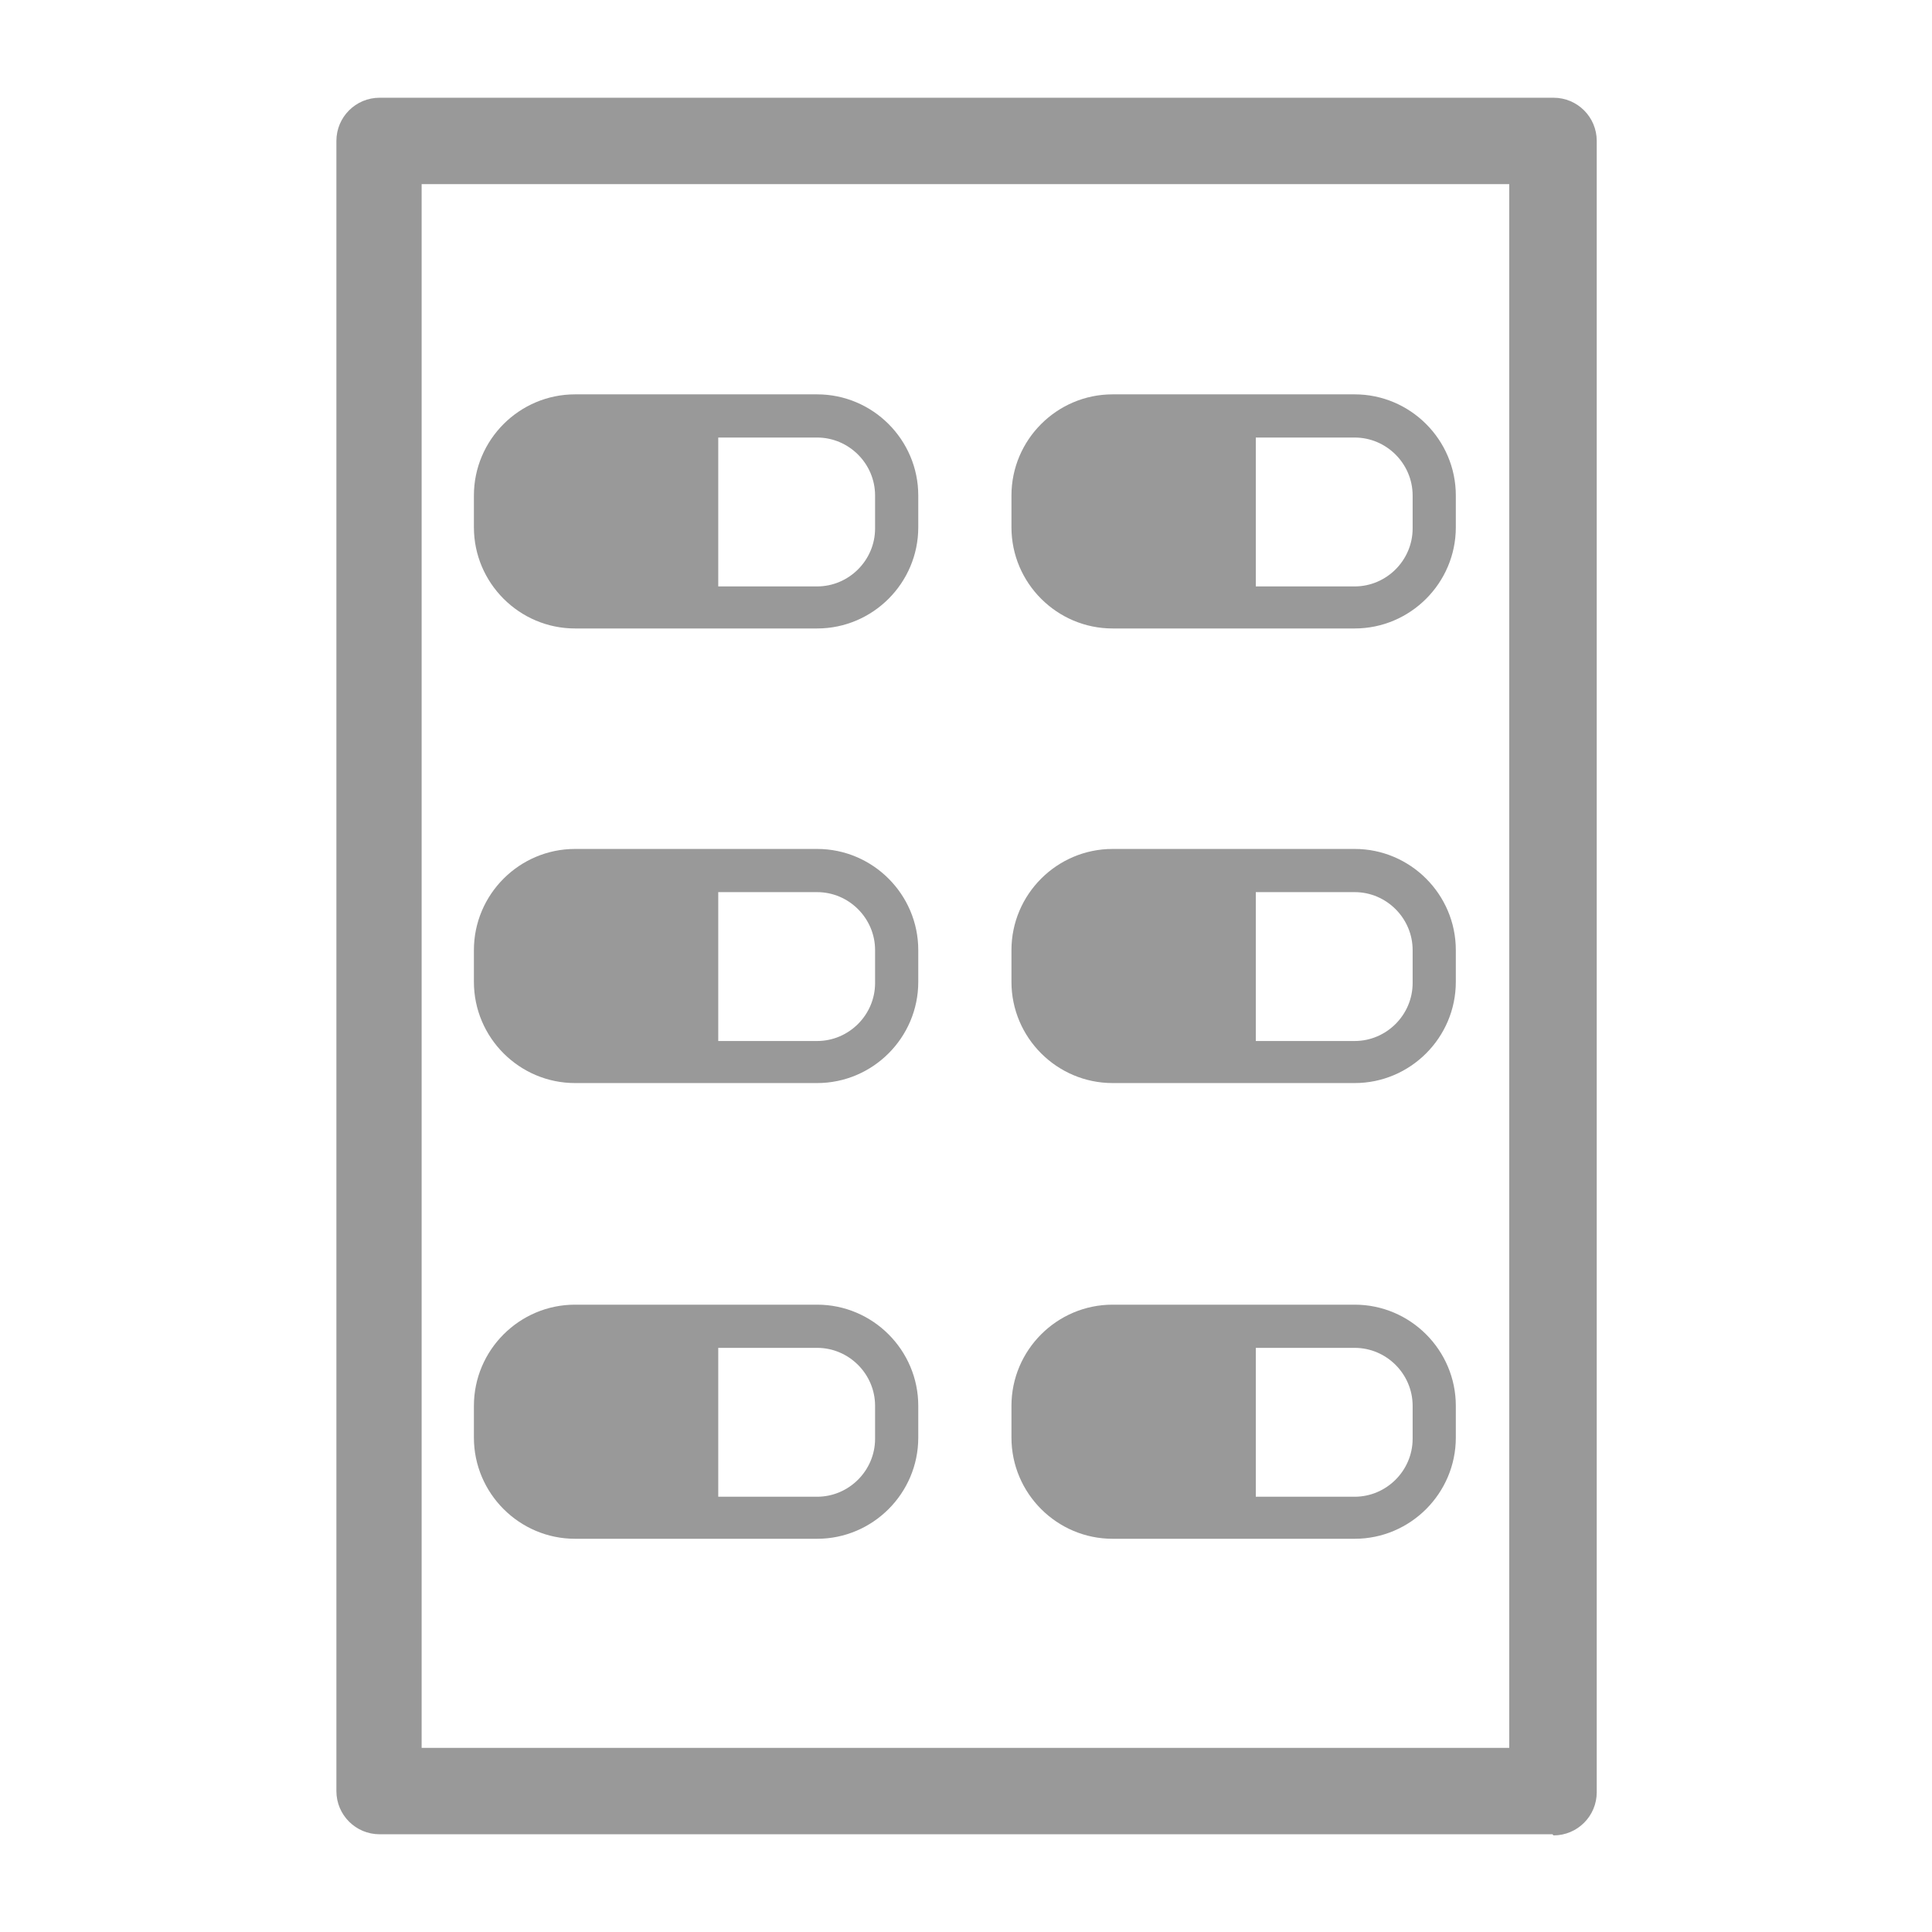
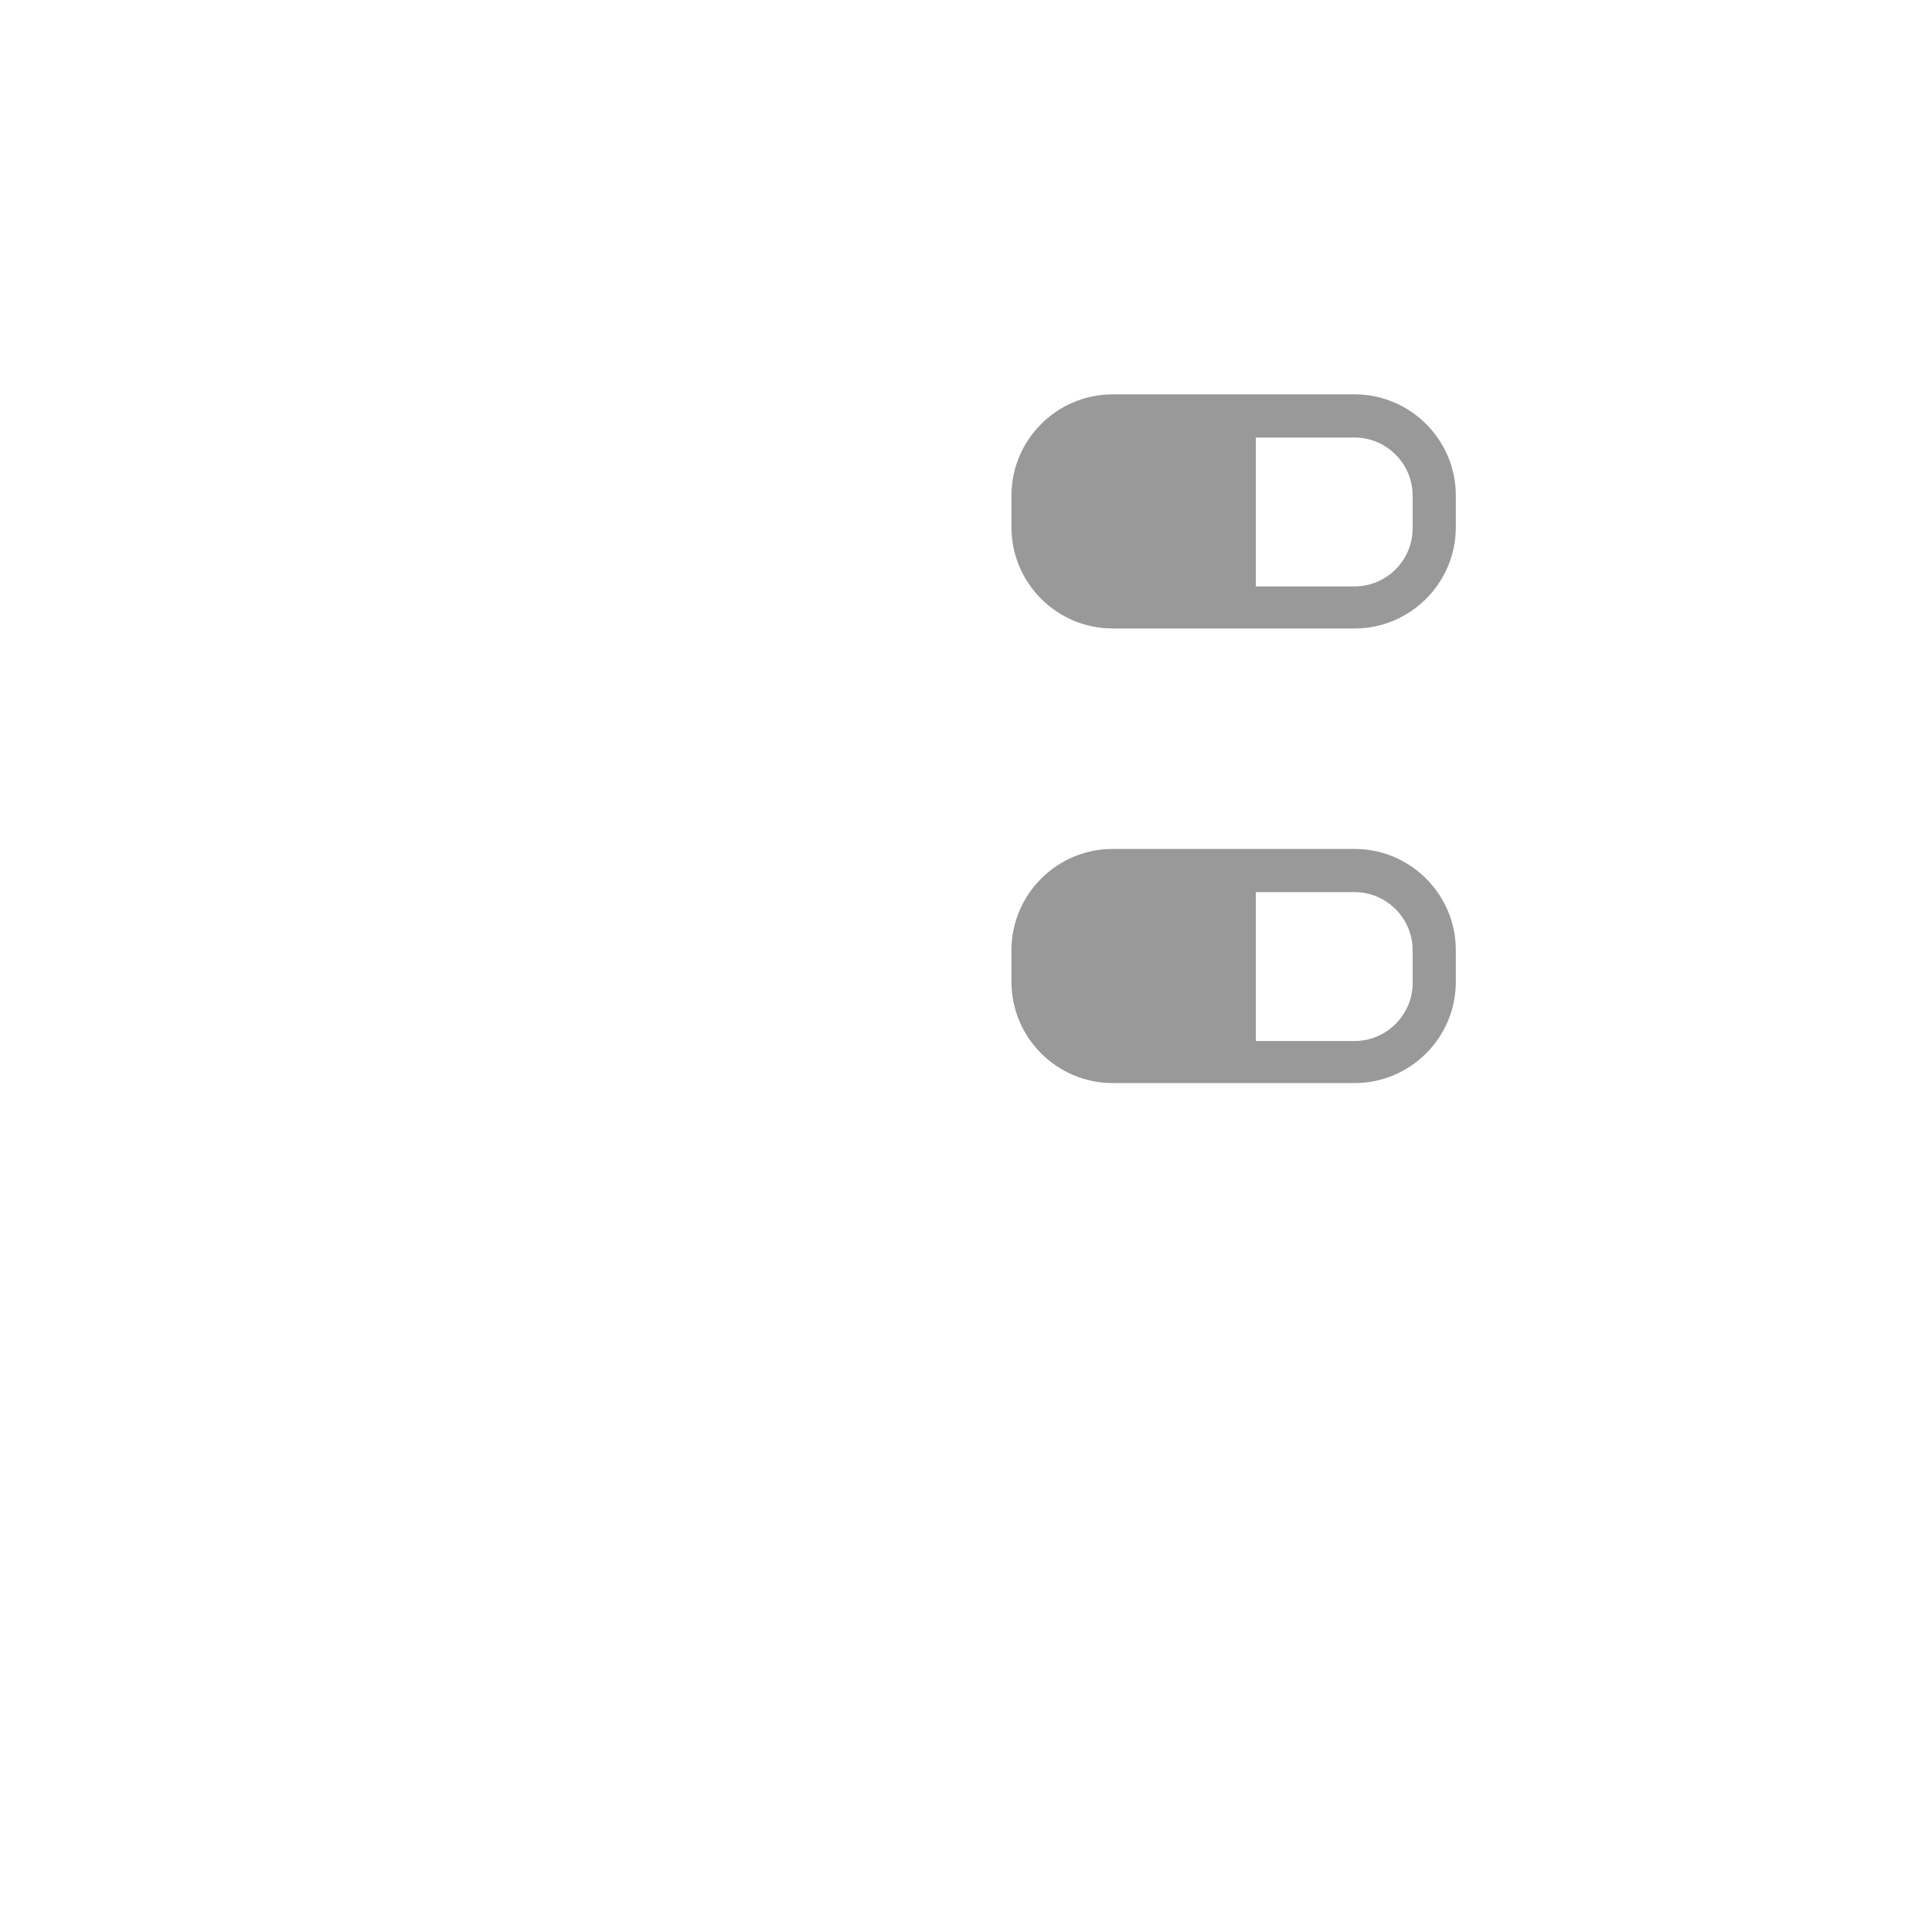
<svg xmlns="http://www.w3.org/2000/svg" version="1.1" viewBox="0 0 170 170">
  <defs>
    <style>
      .cls-1 {
        fill: #999;
      }

      .cls-2 {
        display: none;
      }

      .cls-3 {
        fill: #7f7f7f;
      }
    </style>
  </defs>
  <g>
    <g id="_レイヤー_2" data-name="レイヤー_2" class="cls-2">
      <rect class="cls-3" x="-63" y="-47" width="302" height="301" />
    </g>
    <g id="_レイヤー_1" data-name="レイヤー_1">
      <g>
-         <path class="cls-1" d="M136.6,161.4H33.4c-2.1,0-3.8-1.7-3.8-3.8V12.4c0-2.1,1.7-3.8,3.8-3.8h103.3c2.1,0,3.8,1.7,3.8,3.8v145.3c0,2.1-1.7,3.8-3.8,3.8ZM37.1,153.8h95.7V16.2H37.1v137.7Z" />
        <path class="cls-1" d="M119.2,34.7h-21.3c-4.9,0-8.9,4-8.9,8.9v2.8c0,4.9,4,8.9,8.9,8.9h21.3c4.9,0,8.9-4,8.9-8.9v-2.8c0-4.9-4-8.9-8.9-8.9ZM124.3,46.5c0,2.8-2.3,5.1-5.1,5.1h-8.7v-13.1h8.7c2.8,0,5.1,2.3,5.1,5.1v2.8Z" />
        <path class="cls-1" d="M119.2,74.7h-21.3c-4.9,0-8.9,4-8.9,8.9v2.8c0,4.9,4,8.9,8.9,8.9h21.3c4.9,0,8.9-4,8.9-8.9v-2.8c0-4.9-4-8.9-8.9-8.9ZM124.3,86.5c0,2.8-2.3,5.1-5.1,5.1h-8.7v-13.1h8.7c2.8,0,5.1,2.3,5.1,5.1v2.8Z" />
-         <path class="cls-1" d="M119.2,114.8h-21.3c-4.9,0-8.9,4-8.9,8.9v2.8c0,4.9,4,8.9,8.9,8.9h21.3c4.9,0,8.9-4,8.9-8.9v-2.8c0-4.9-4-8.9-8.9-8.9ZM124.3,126.6c0,2.8-2.3,5.1-5.1,5.1h-8.7v-13.1h8.7c2.8,0,5.1,2.3,5.1,5.1v2.8Z" />
-         <path class="cls-1" d="M71.9,34.7h-21.3c-4.9,0-8.9,4-8.9,8.9v2.8c0,4.9,4,8.9,8.9,8.9h21.3c4.9,0,8.9-4,8.9-8.9v-2.8c0-4.9-4-8.9-8.9-8.9ZM77,46.5c0,2.8-2.3,5.1-5.1,5.1h-8.7v-13.1h8.7c2.8,0,5.1,2.3,5.1,5.1v2.8Z" />
-         <path class="cls-1" d="M71.9,74.7h-21.3c-4.9,0-8.9,4-8.9,8.9v2.8c0,4.9,4,8.9,8.9,8.9h21.3c4.9,0,8.9-4,8.9-8.9v-2.8c0-4.9-4-8.9-8.9-8.9ZM77,86.5c0,2.8-2.3,5.1-5.1,5.1h-8.7v-13.1h8.7c2.8,0,5.1,2.3,5.1,5.1v2.8Z" />
-         <path class="cls-1" d="M71.9,114.8h-21.3c-4.9,0-8.9,4-8.9,8.9v2.8c0,4.9,4,8.9,8.9,8.9h21.3c4.9,0,8.9-4,8.9-8.9v-2.8c0-4.9-4-8.9-8.9-8.9ZM77,126.6c0,2.8-2.3,5.1-5.1,5.1h-8.7v-13.1h8.7c2.8,0,5.1,2.3,5.1,5.1v2.8Z" />
      </g>
    </g>
  </g>
</svg>